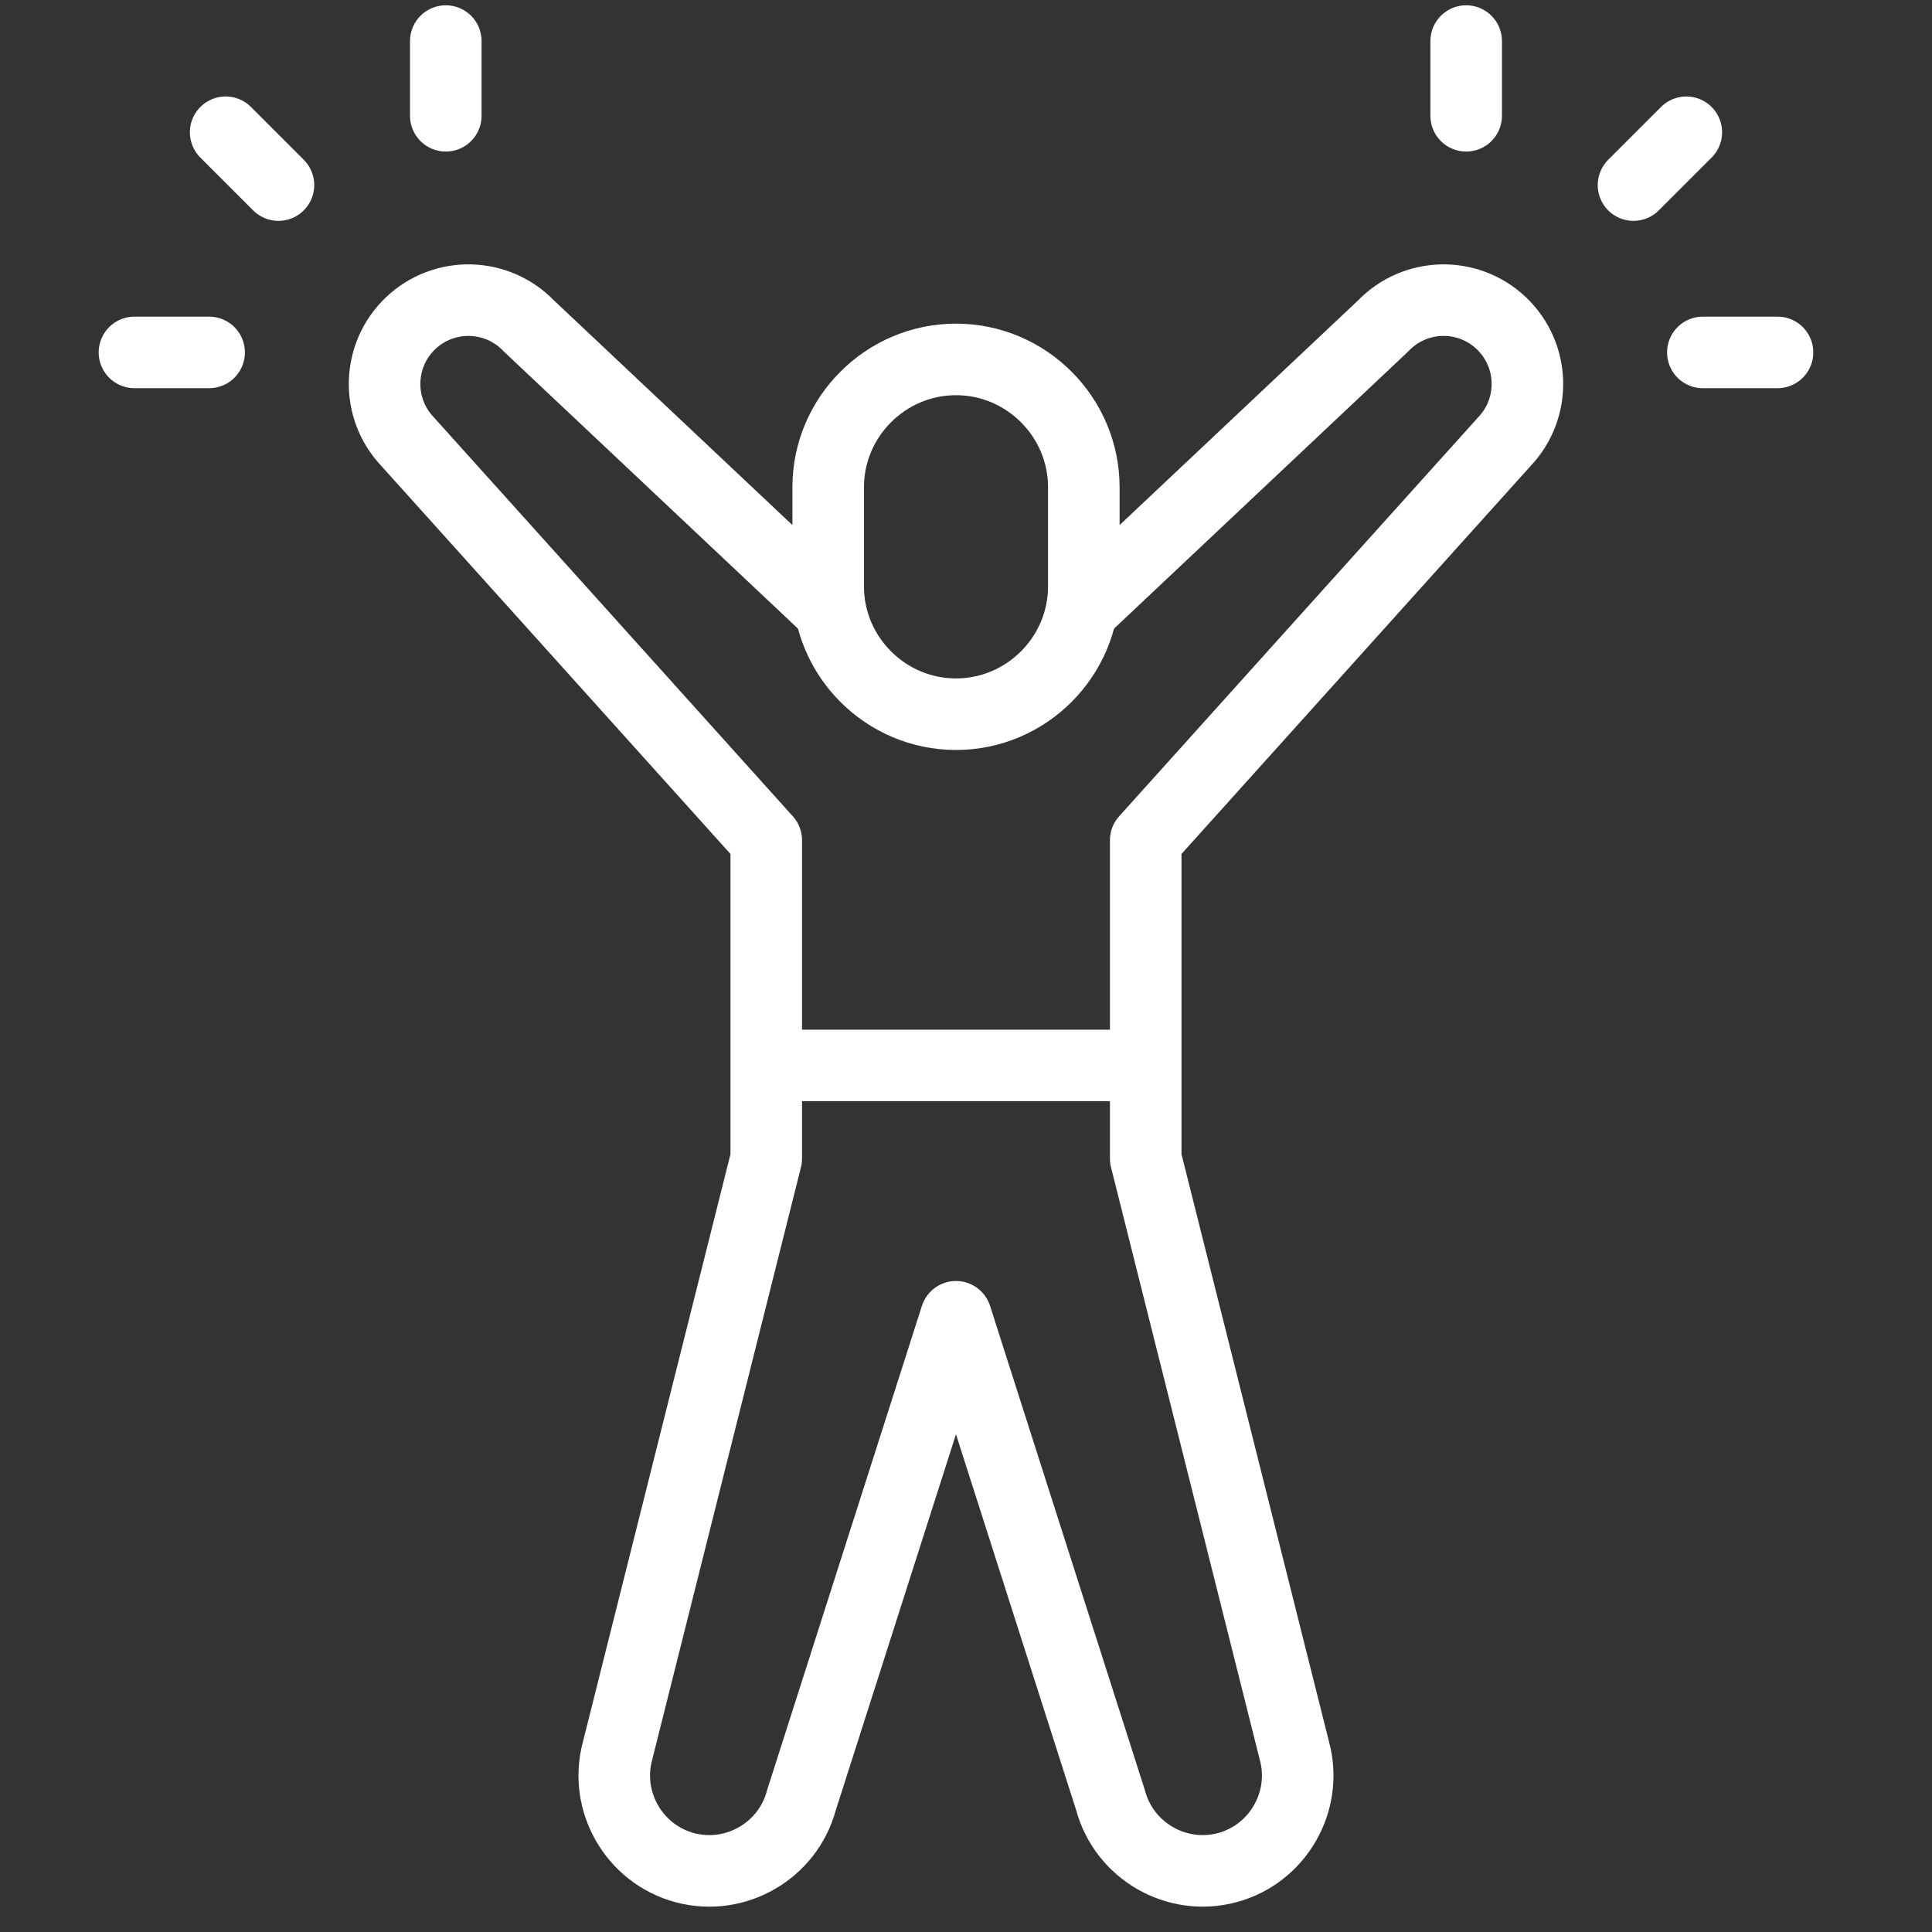
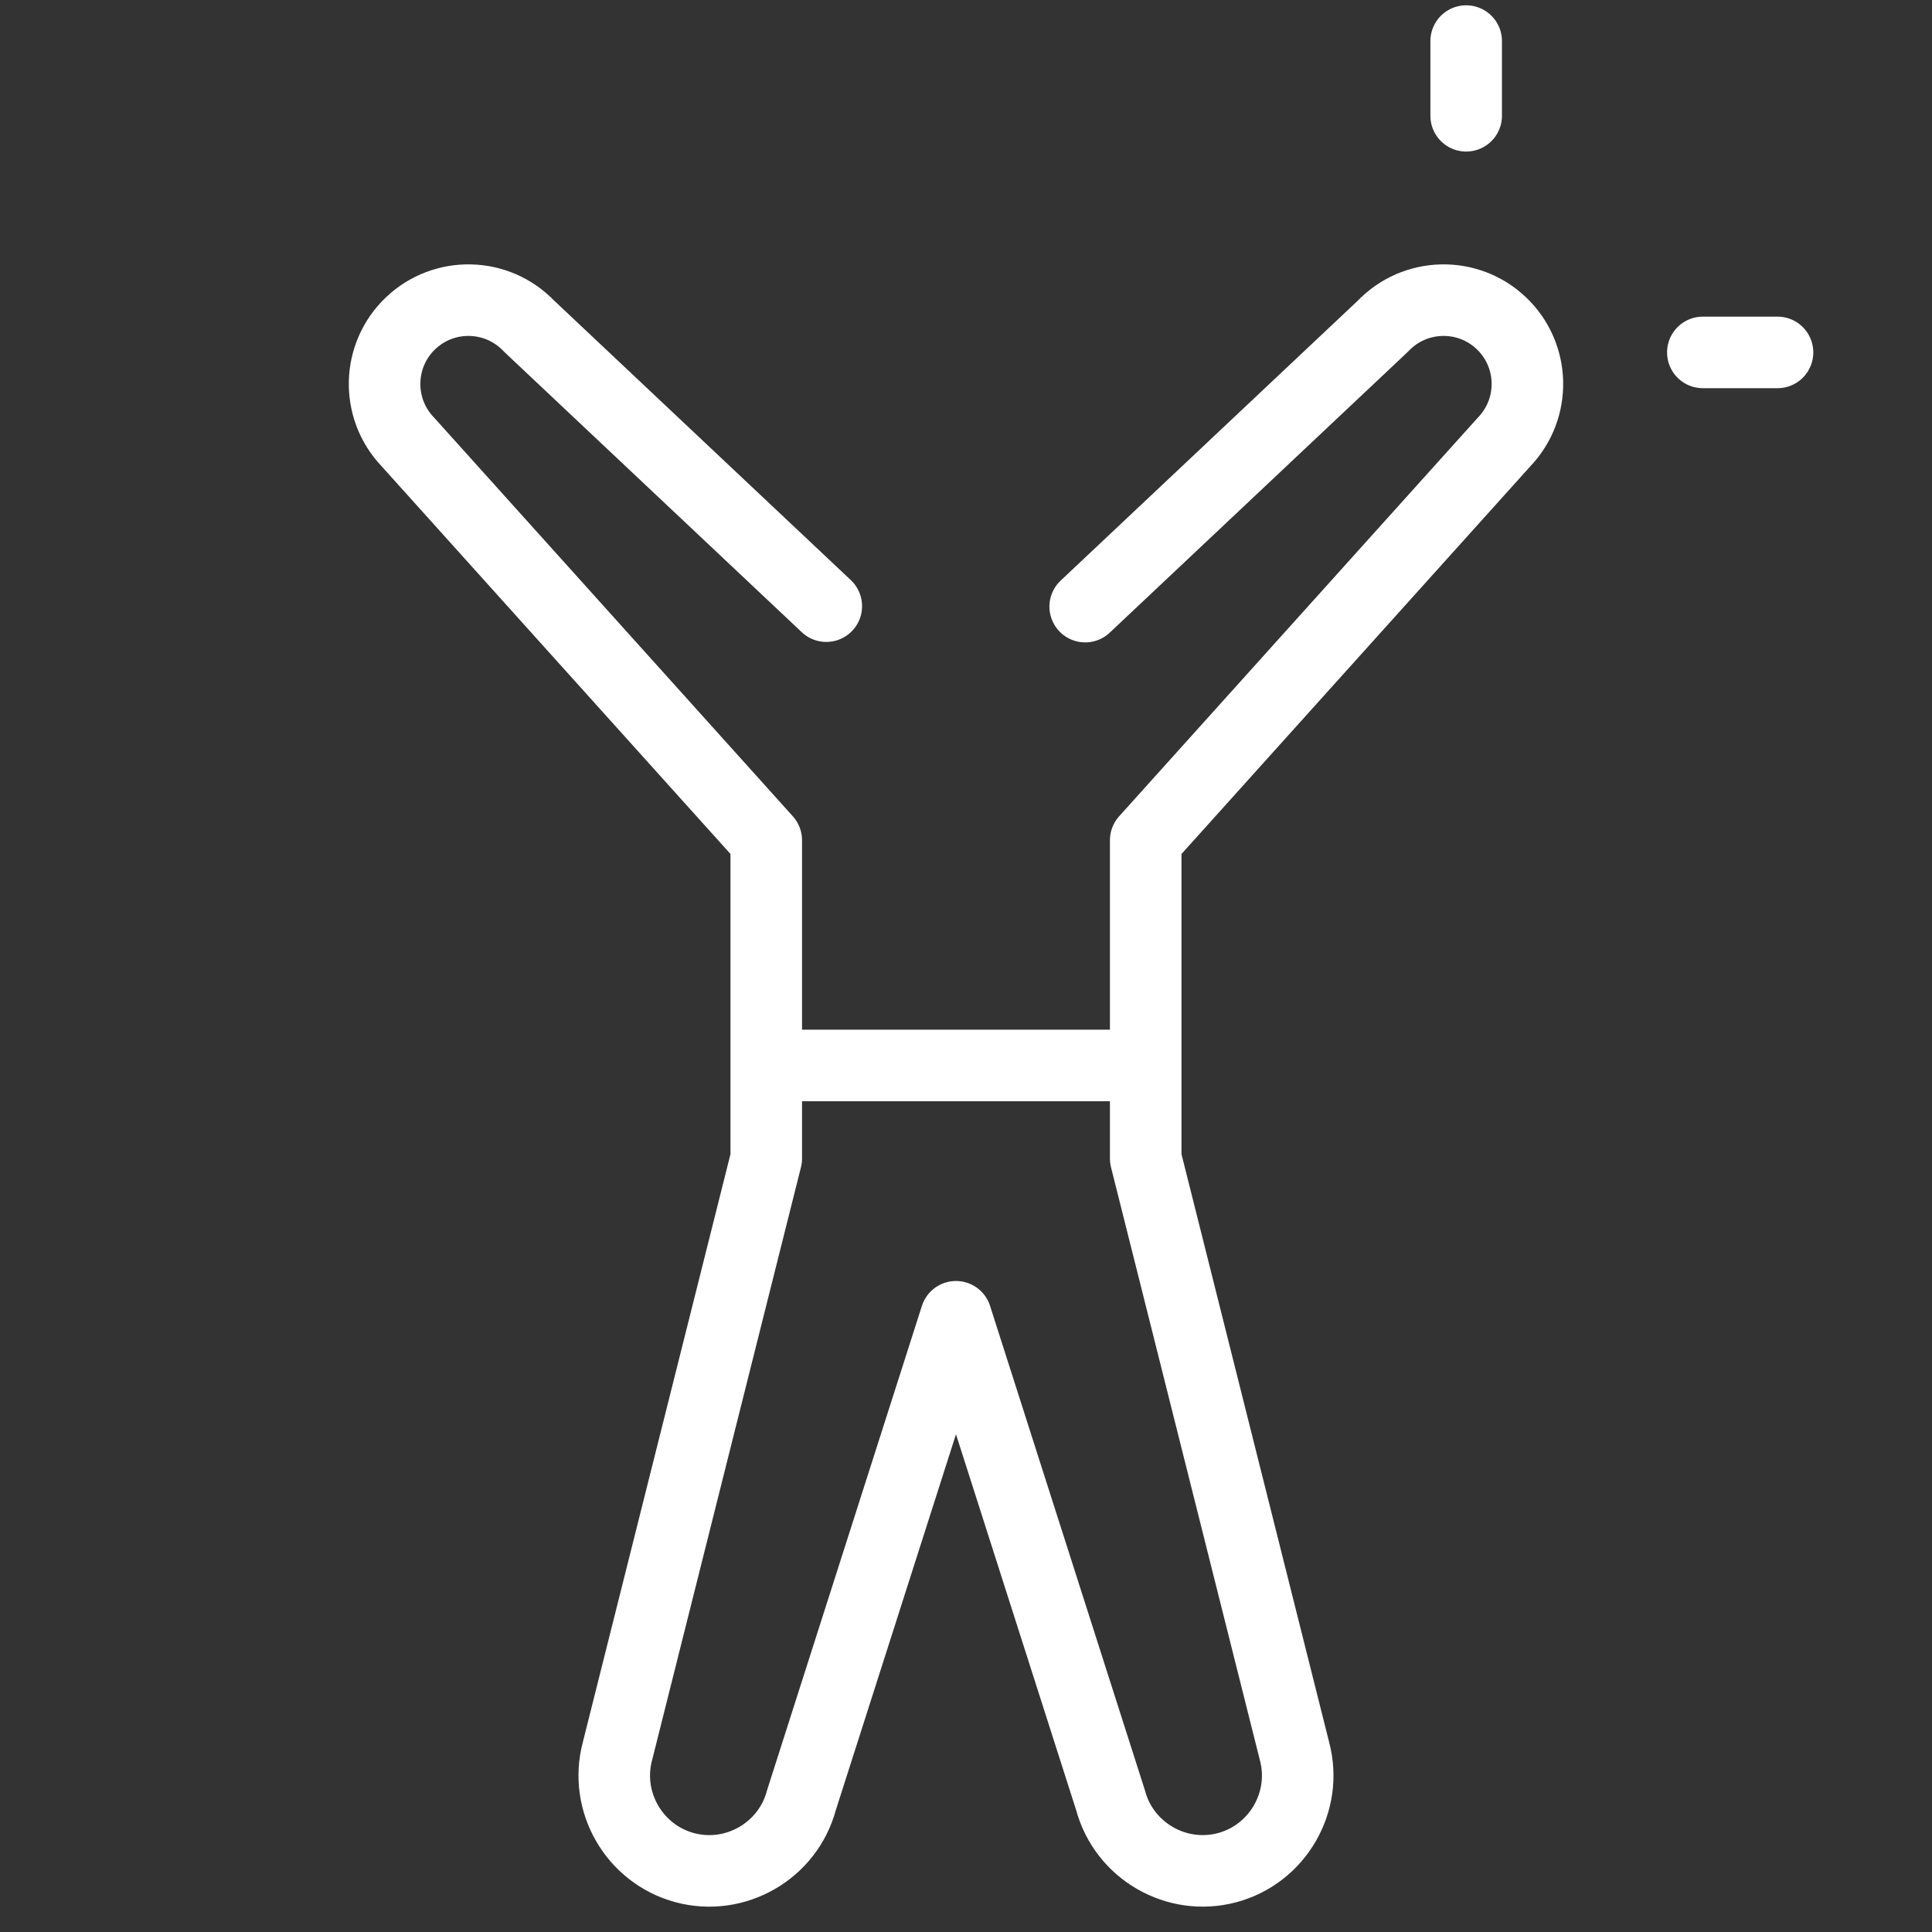
<svg xmlns="http://www.w3.org/2000/svg" width="54" height="54" viewBox="0 0 54 54" fill="none">
  <rect x="0" y="0" width="54" height="54" fill="#333333" stroke="none" />
  <g clip-path="url(#clip0_234_2027)">
    <path d="M21.939 29.78H31.501" stroke="white" stroke-width="2" stroke-miterlimit="10" stroke-linecap="round" stroke-linejoin="round" />
-     <path d="M6.307 3.697L7.783 5.173" stroke="white" stroke-width="2" stroke-miterlimit="10" stroke-linecap="round" stroke-linejoin="round" />
-     <path d="M12.46 1.148V3.236" stroke="white" stroke-width="2" stroke-miterlimit="10" stroke-linecap="round" stroke-linejoin="round" />
-     <path d="M3.758 9.85H5.845" stroke="white" stroke-width="2" stroke-miterlimit="10" stroke-linecap="round" stroke-linejoin="round" />
-     <path d="M47.133 3.697L45.657 5.173" stroke="white" stroke-width="2" stroke-miterlimit="10" stroke-linecap="round" stroke-linejoin="round" />
    <path d="M40.98 1.148V3.236" stroke="white" stroke-width="2" stroke-miterlimit="10" stroke-linecap="round" stroke-linejoin="round" />
    <path d="M49.682 9.85H47.595" stroke="white" stroke-width="2" stroke-miterlimit="10" stroke-linecap="round" stroke-linejoin="round" />
-     <path fill-rule="evenodd" clip-rule="evenodd" d="M26.72 10.046C28.686 10.046 30.293 11.654 30.293 13.619V16.389C30.293 18.354 28.686 19.962 26.72 19.962C24.755 19.962 23.148 18.354 23.148 16.389V13.619C23.148 11.654 24.755 10.046 26.72 10.046Z" stroke="white" stroke-width="2" stroke-miterlimit="10" stroke-linecap="round" stroke-linejoin="round" />
    <path d="M30.332 16.955L38.652 9.117C39.543 8.18 41.026 8.143 41.963 9.034C42.901 9.926 42.938 11.409 42.046 12.346L32.023 23.485V32.382L36.181 48.943C36.56 50.356 35.713 51.823 34.3 52.201C32.886 52.58 31.42 51.733 31.041 50.32L26.72 36.804L22.399 50.32C22.021 51.734 20.554 52.58 19.141 52.202C17.727 51.823 16.88 50.356 17.259 48.943L21.417 32.382V23.485L11.394 12.346C10.503 11.409 10.54 9.926 11.477 9.034C12.414 8.143 13.897 8.18 14.789 9.117L23.095 16.942" stroke="white" stroke-width="2" stroke-miterlimit="10" stroke-linecap="round" stroke-linejoin="round" />
  </g>
  <defs>
    <clipPath id="clip0_234_2027">
      <rect width="53.44" height="53.44" fill="white" />
    </clipPath>
  </defs>
</svg>